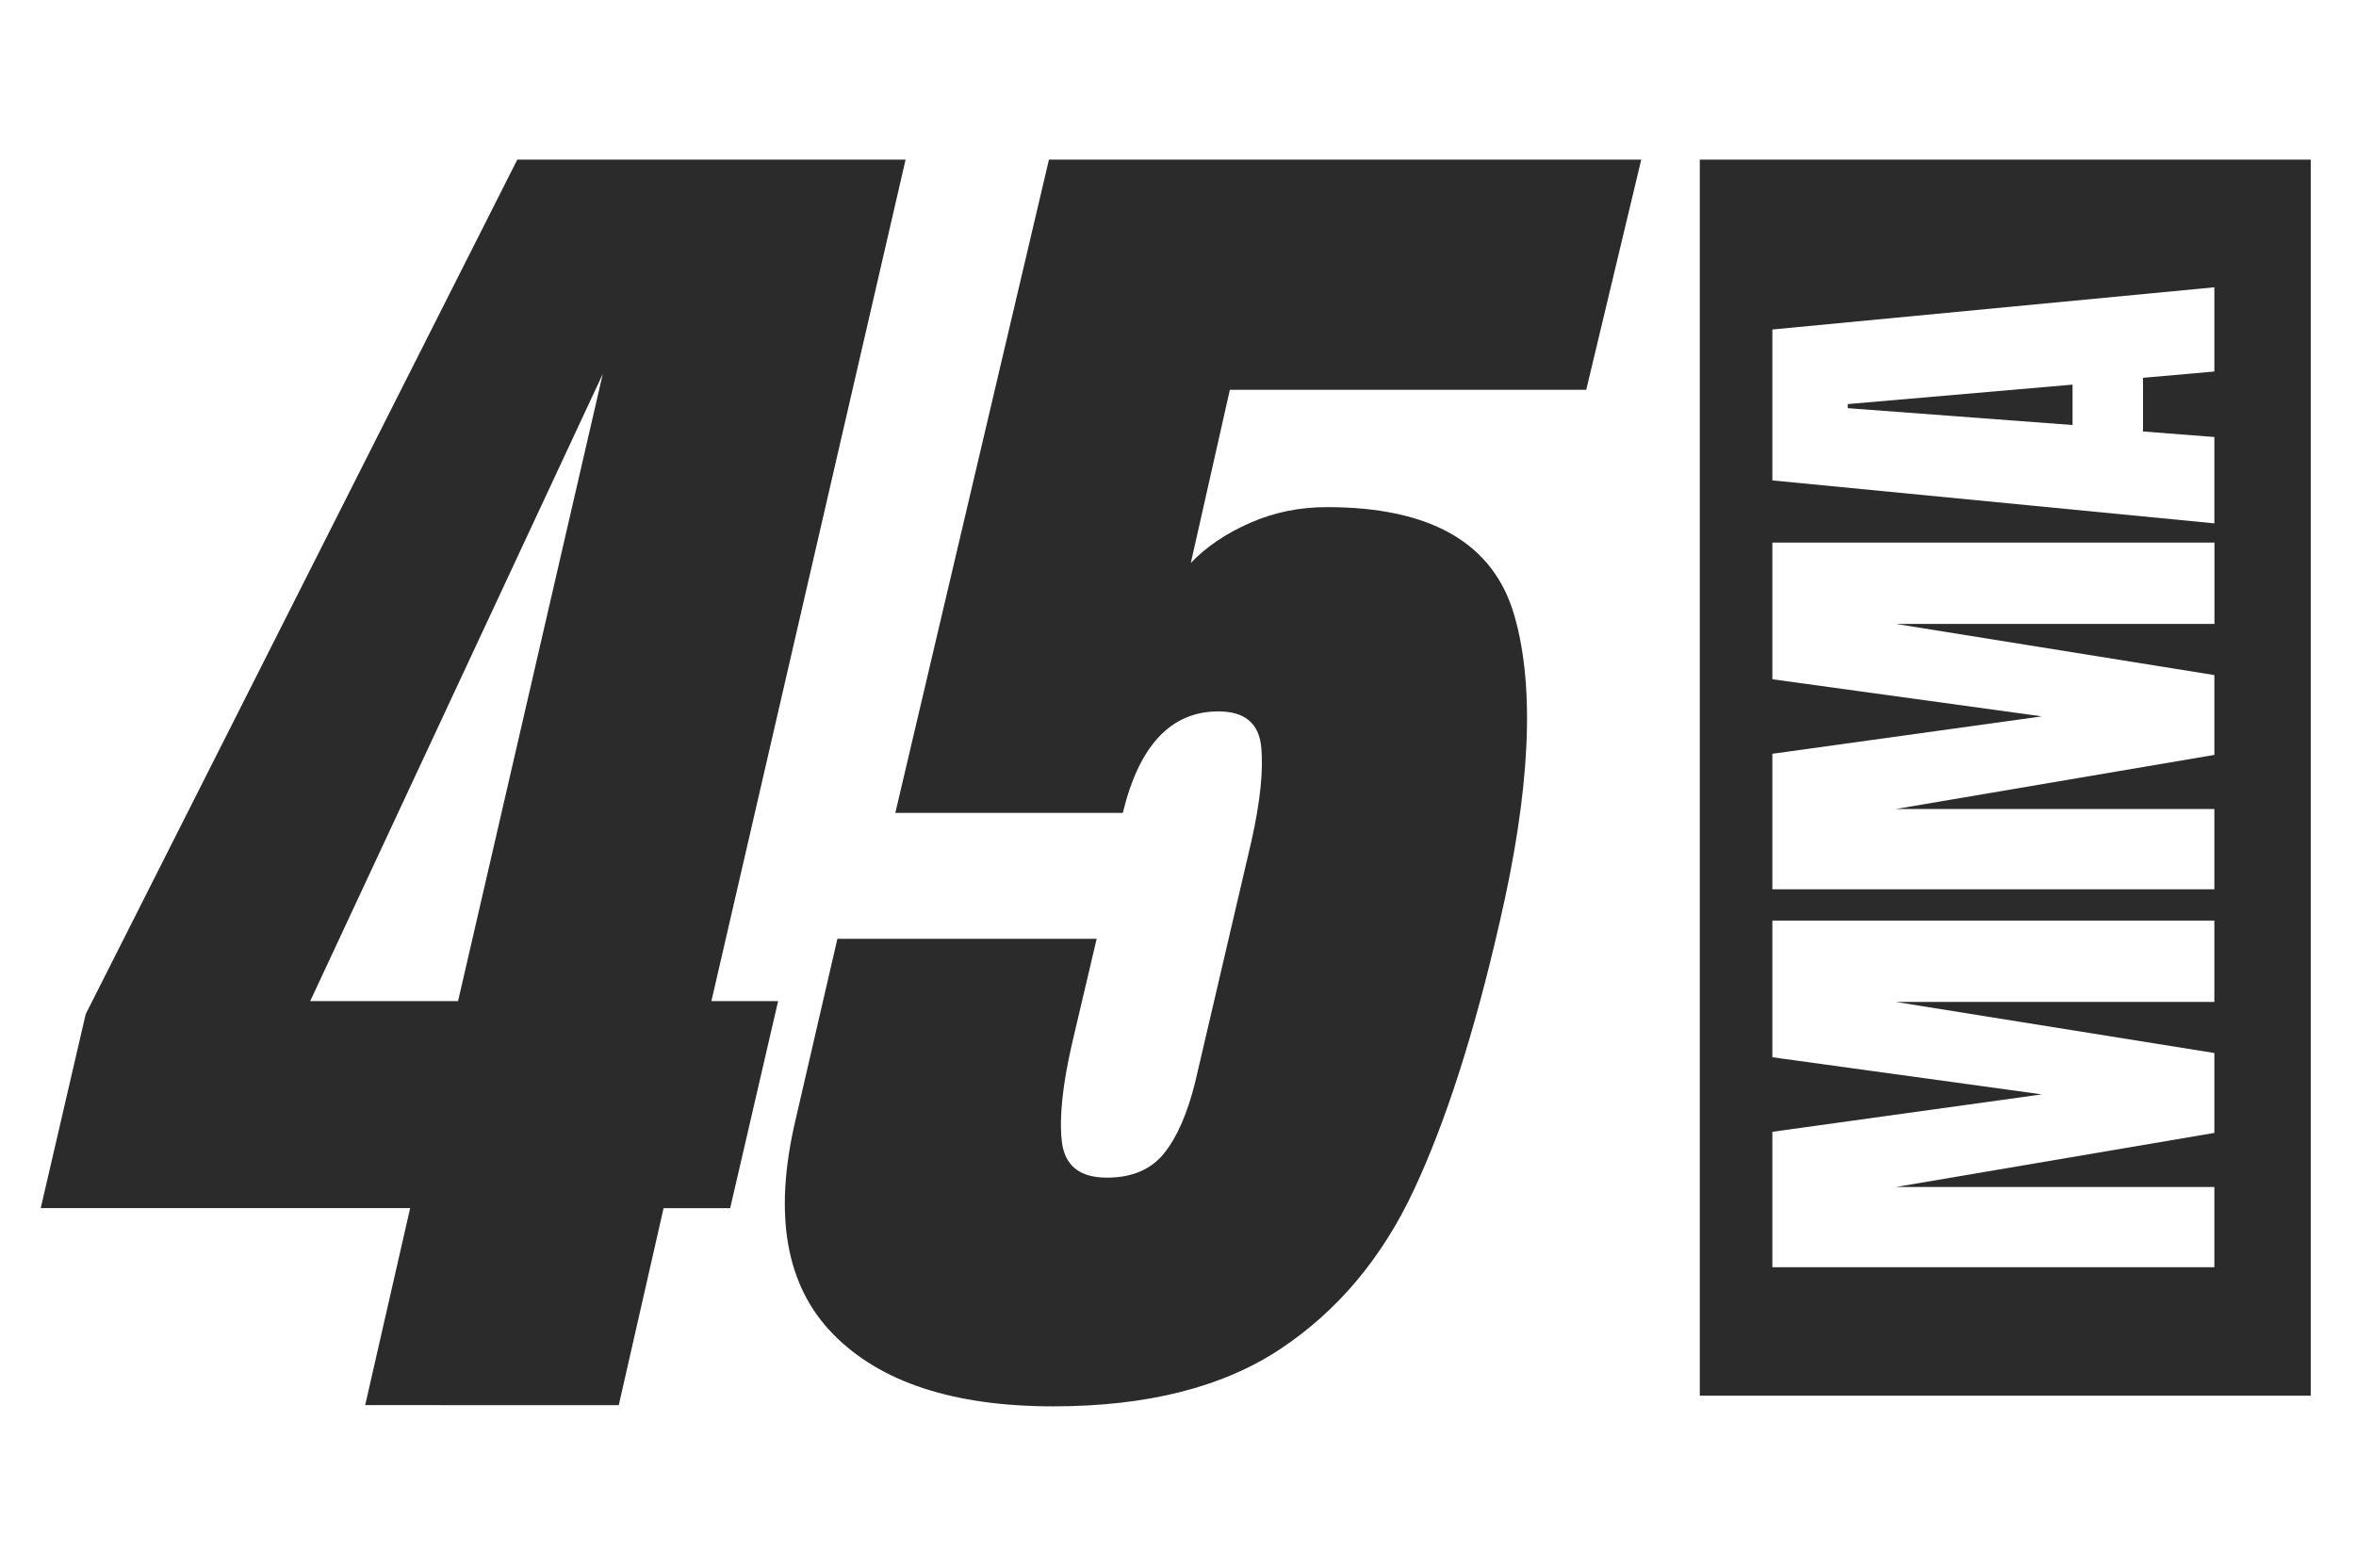
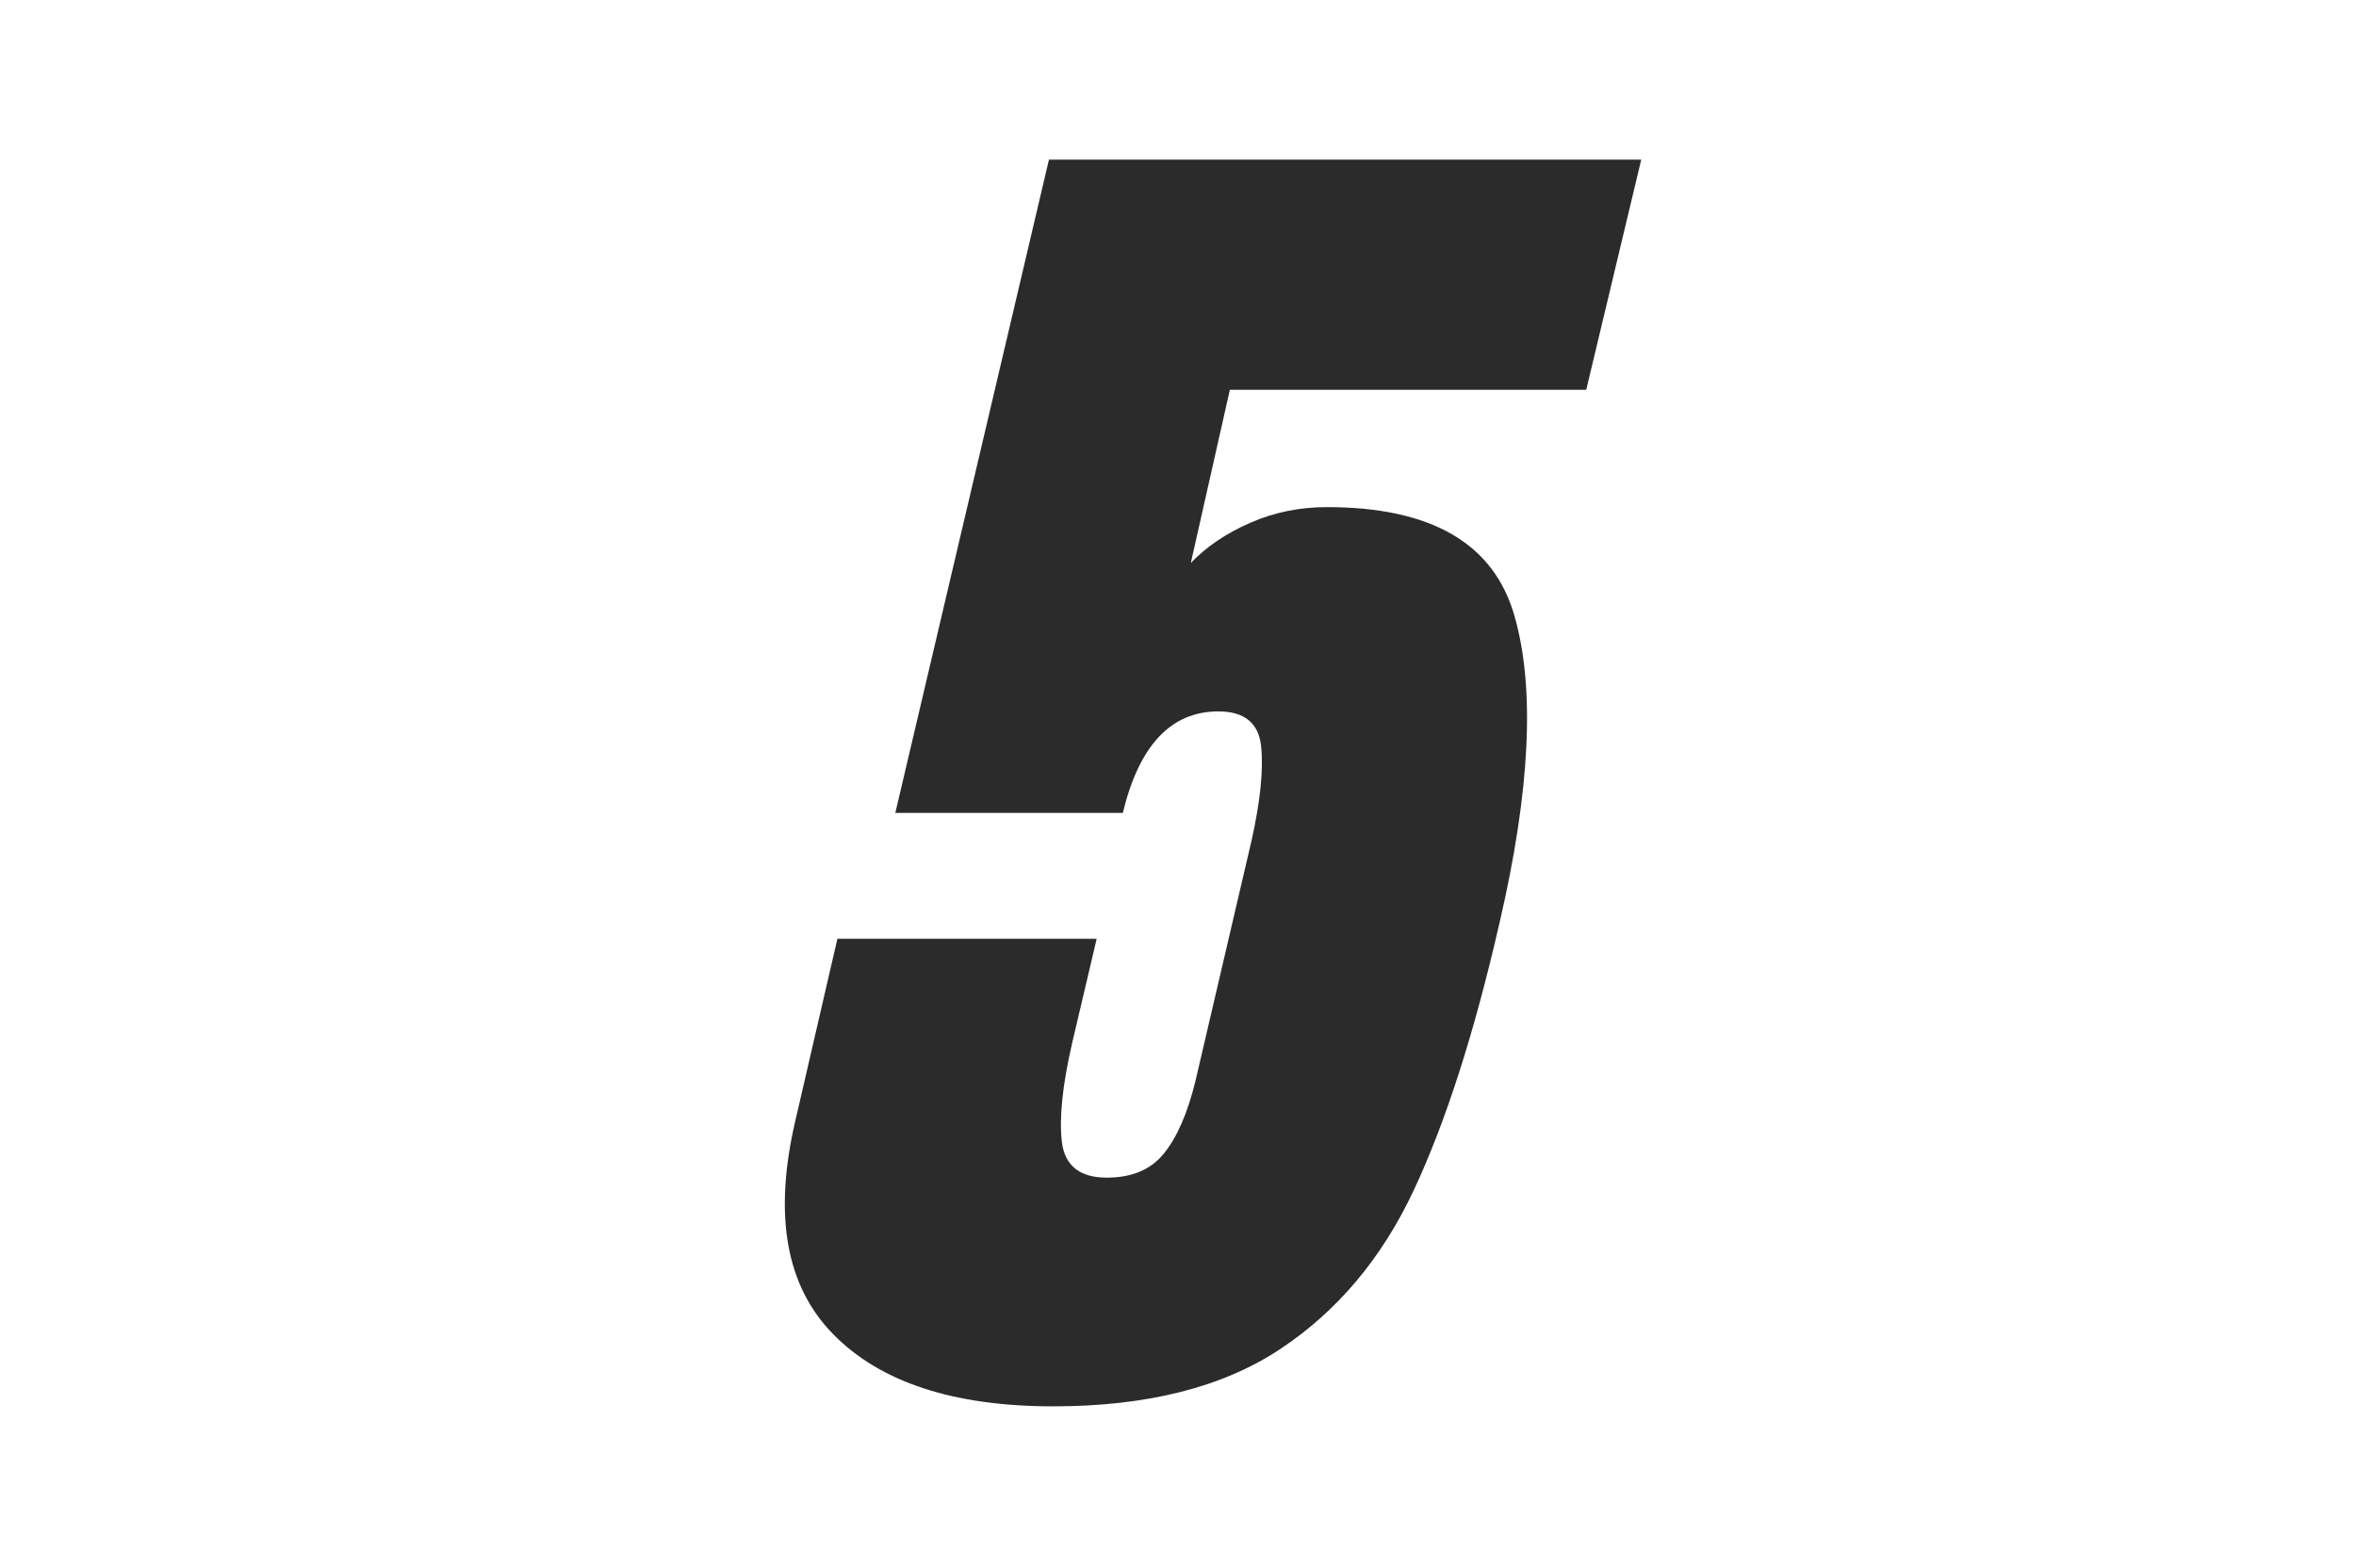
<svg xmlns="http://www.w3.org/2000/svg" width="350" zoomAndPan="magnify" viewBox="0 0 262.5 174.75" height="233" preserveAspectRatio="xMidYMid meet" version="1.0">
  <defs>
    <clipPath id="dc41553489">
-       <path d="M 4.047 17.301 L 101 17.301 L 101 156.621 L 4.047 156.621 Z M 4.047 17.301 " clip-rule="nonzero" />
-     </clipPath>
+       </clipPath>
    <clipPath id="8189fa9b2f">
      <path d="M 34.562 111.555 L 51.035 111.555 L 67.16 41.668 Z M 40.688 156.57 L 45.699 134.617 L 4.539 134.617 L 9.547 113.008 L 57.633 17.789 L 100.898 17.789 L 79.262 111.555 L 86.695 111.555 L 81.355 134.625 L 73.934 134.625 L 68.941 156.578 Z M 40.688 156.57 " clip-rule="nonzero" />
    </clipPath>
    <clipPath id="27d7489717">
      <path d="M 87.293 17.301 L 183 17.301 L 183 157 L 87.293 157 Z M 87.293 17.301 " clip-rule="nonzero" />
    </clipPath>
    <clipPath id="e364d58a45">
      <path d="M 117.344 156.707 C 106.262 156.707 98.082 154.031 92.82 148.656 C 87.555 143.285 86.156 135.359 88.625 124.84 L 93.301 104.609 L 122.188 104.609 L 119.449 116.254 C 118.379 120.922 117.996 124.586 118.312 127.246 C 118.641 129.898 120.312 131.223 123.324 131.223 C 126.121 131.223 128.242 130.324 129.695 128.516 C 131.148 126.711 132.309 124.051 133.172 120.547 L 139.453 93.629 C 140.422 89.273 140.777 85.797 140.516 83.191 C 140.25 80.578 138.664 79.27 135.75 79.27 C 130.477 79.27 126.926 83.039 125.102 90.578 L 99.754 90.578 L 116.871 17.789 L 182.863 17.789 L 176.734 43.438 L 137.027 43.438 L 132.68 62.727 C 134.398 60.93 136.594 59.441 139.281 58.262 C 141.965 57.082 144.824 56.508 147.848 56.508 C 159.465 56.508 166.434 60.547 168.738 68.625 C 171.055 76.695 170.5 88.109 167.062 102.879 C 164.266 115.086 161.09 124.996 157.531 132.594 C 153.984 140.188 149.008 146.105 142.609 150.344 C 136.211 154.582 127.789 156.707 117.352 156.707 " clip-rule="nonzero" />
    </clipPath>
    <clipPath id="5be362c6ef">
      <path d="M 189.039 17.301 L 257.836 17.301 L 257.836 156 L 189.039 156 Z M 189.039 17.301 " clip-rule="nonzero" />
    </clipPath>
    <clipPath id="6d097208ed">
-       <path d="M 205.871 45.48 L 205.871 45.027 L 230.918 42.859 L 230.918 47.359 Z M 246.719 48.695 L 238.77 48.078 L 238.77 42.098 L 246.719 41.398 L 246.719 32.012 L 197.473 36.715 L 197.473 53.531 L 246.719 58.316 Z M 246.719 90.145 L 211.234 90.145 L 246.719 84.117 L 246.719 75.223 L 211.242 69.523 L 246.73 69.523 L 246.73 60.457 L 197.473 60.457 L 197.473 75.688 L 227.496 79.824 L 197.473 83.992 L 197.473 99.094 L 246.719 99.094 Z M 246.719 132.266 L 211.234 132.266 L 246.719 126.238 L 246.719 117.336 L 211.234 111.645 L 246.719 111.645 L 246.719 102.578 L 197.473 102.578 L 197.473 117.809 L 227.496 121.945 L 197.473 126.113 L 197.473 141.207 L 246.719 141.207 Z M 257.457 155.52 L 189.387 155.52 L 189.387 17.789 L 257.457 17.789 Z M 257.457 155.52 " clip-rule="nonzero" />
-     </clipPath>
+       </clipPath>
  </defs>
  <g clip-path="url(#dc41553489)">
    <g clip-path="url(#8189fa9b2f)">
      <path fill="#2b2b2b" d="M 0 13.254 L 261.883 13.254 L 261.883 161.246 L 0 161.246 Z M 0 13.254 " fill-opacity="1" fill-rule="nonzero" />
    </g>
  </g>
  <g clip-path="url(#27d7489717)">
    <g clip-path="url(#e364d58a45)">
      <path fill="#2b2b2b" d="M 0 13.254 L 261.883 13.254 L 261.883 161.246 L 0 161.246 Z M 0 13.254 " fill-opacity="1" fill-rule="nonzero" />
    </g>
  </g>
  <g clip-path="url(#5be362c6ef)">
    <g clip-path="url(#6d097208ed)">
-       <path fill="#2b2b2b" d="M 0 13.254 L 261.883 13.254 L 261.883 161.246 L 0 161.246 Z M 0 13.254 " fill-opacity="1" fill-rule="nonzero" />
-     </g>
+       </g>
  </g>
</svg>